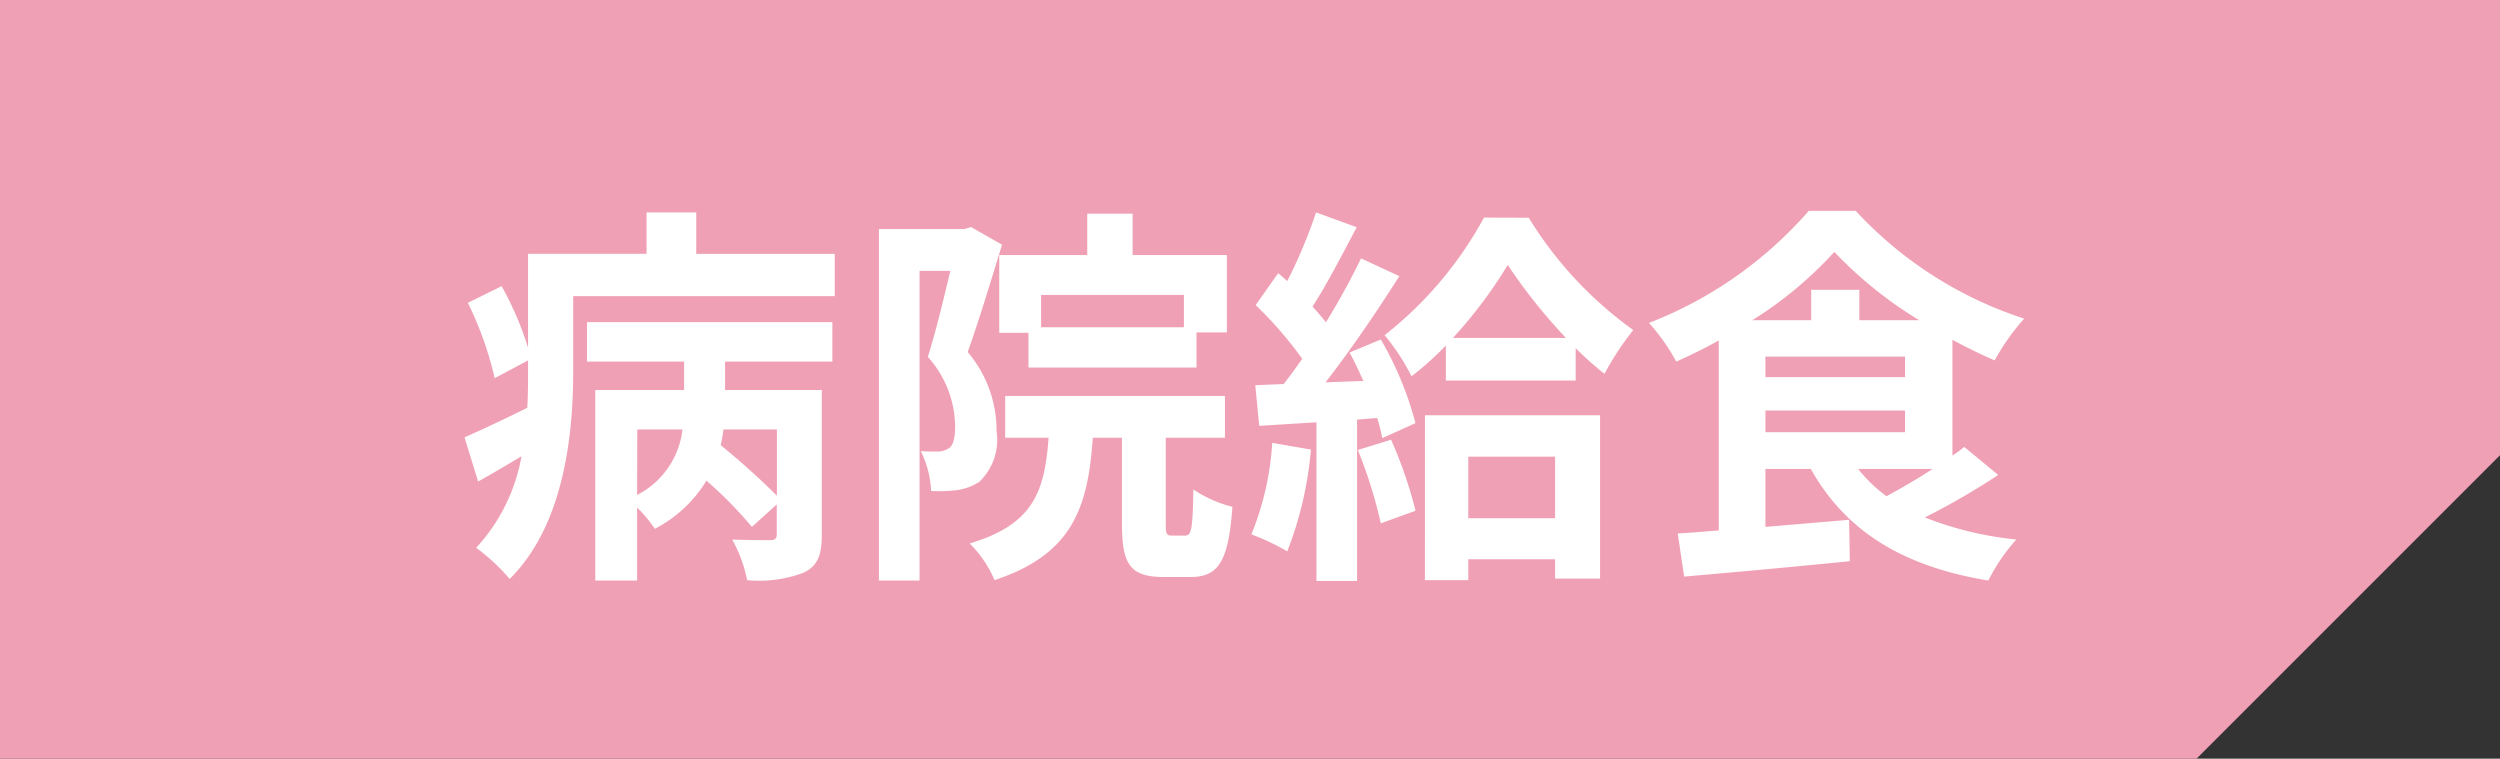
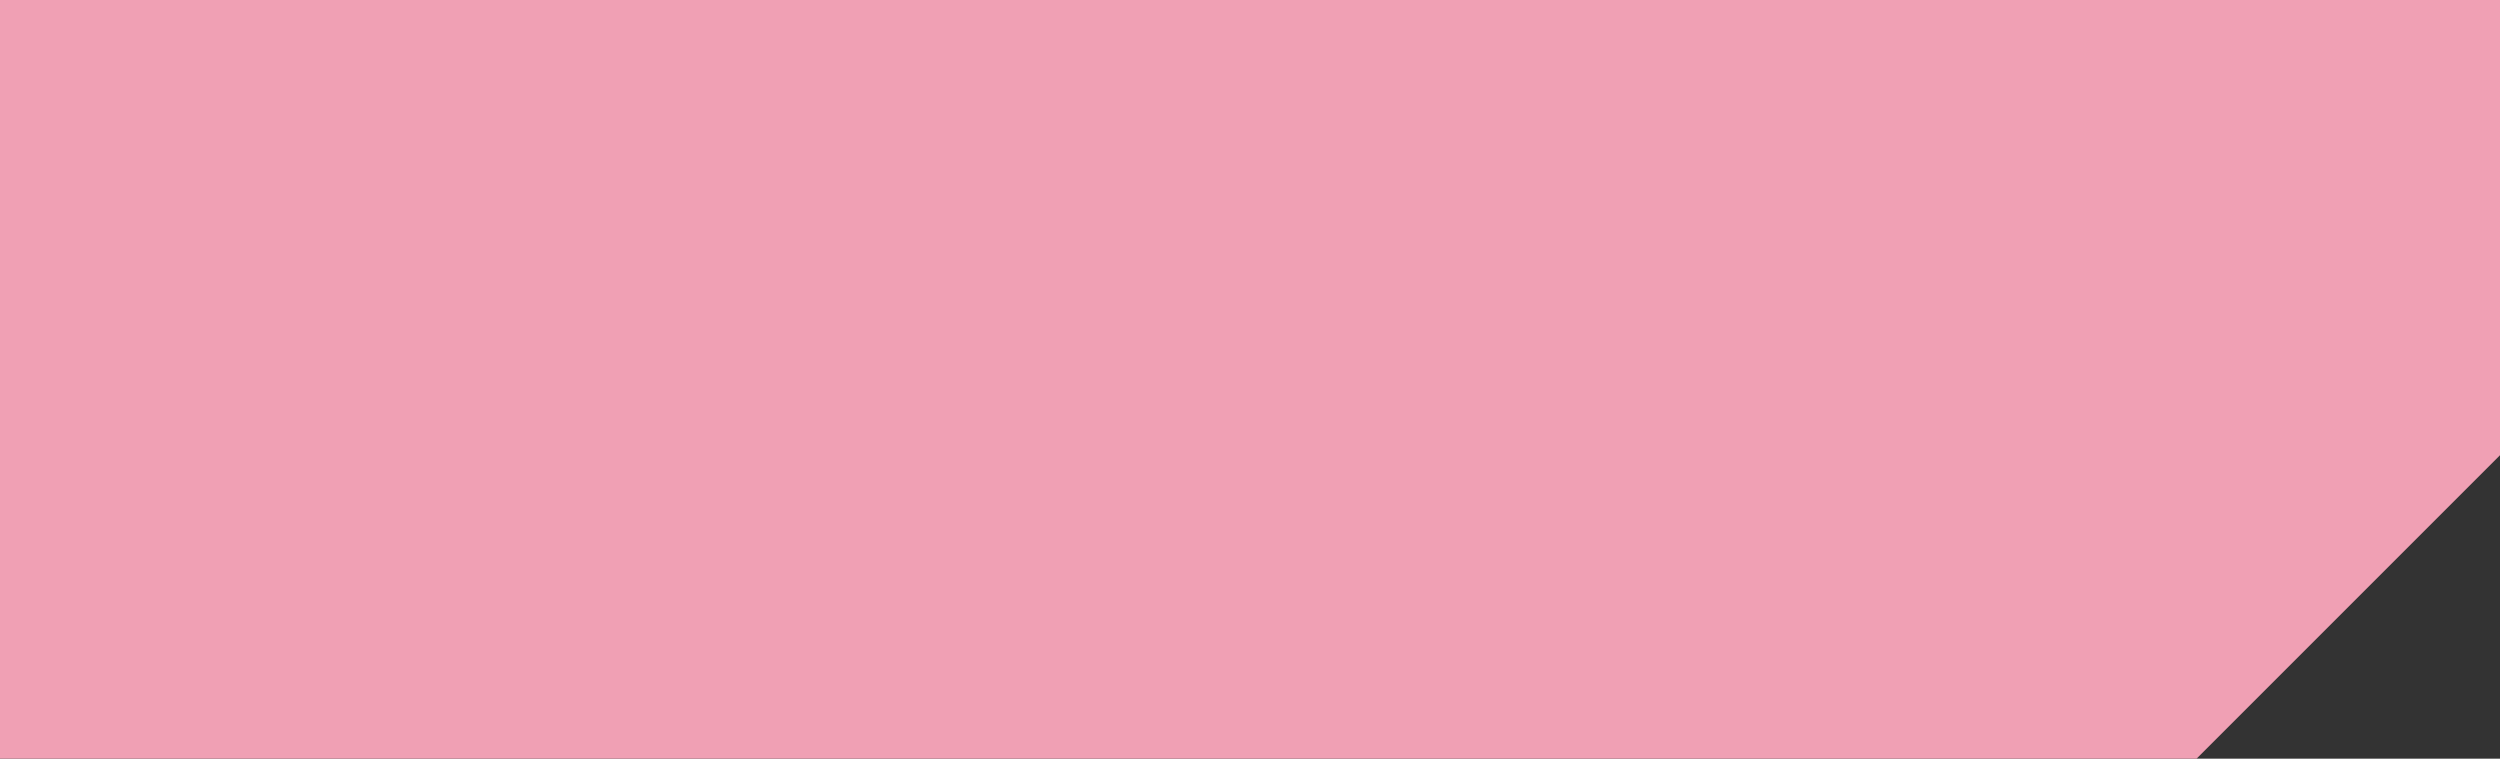
<svg xmlns="http://www.w3.org/2000/svg" width="82.378" height="25" viewBox="0 0 82.378 25">
  <rect x="0" y="0" width="82.378" height="25" fill="#333333" stroke="none" />
  <defs>
    <style>.a{fill:#f0a0b4;}.b{fill:#fff;}</style>
  </defs>
  <g transform="translate(-660 -775.001)">
    <path class="a" d="M-610,125.6h82.378v15l-10,10H-610Z" transform="translate(1270 649.401)" />
-     <path class="b" d="M10.6-1.664A24.16,24.16,0,0,0,8.749-3.328c.039-.169.065-.351.091-.52H10.6Zm-4.6-2.184H7.488A2.771,2.771,0,0,1,5.993-1.69ZM4.342-6.084h3.2v.936H4.615V1.131H5.993V-1.274a4.39,4.39,0,0,1,.585.7,4.313,4.313,0,0,0,1.7-1.586A13.351,13.351,0,0,1,9.776-.637l.819-.741V-.4c0,.143-.052.2-.221.2S9.646-.2,9.126-.221A4.626,4.626,0,0,1,9.62,1.118,4.139,4.139,0,0,0,11.479.871c.468-.221.6-.585.6-1.248V-5.148H8.892v-.936h3.536v-1.3H4.342Zm3.6-3.549V-11H6.305v1.365H2.4v3.094a10.481,10.481,0,0,0-.871-2.028L.416-8.021A11.29,11.29,0,0,1,1.3-5.538l1.1-.585v.351c0,.39,0,.793-.026,1.209-.78.39-1.534.741-2.067.975L.754-2.132c.468-.26.949-.546,1.43-.832A5.97,5.97,0,0,1,.689.052,6.321,6.321,0,0,1,1.794,1.079C3.588-.7,3.887-3.679,3.887-5.759V-8.242h8.619V-9.633ZM24.011-7.215H19.305V-8.281h4.706ZM17.927-9.594v2.561h.962v1.144h5.538V-7.046h1V-9.594H22.321v-1.365H20.826v1.365ZM17-10.517l-.221.065H13.962V1.131H15.3V-9.074h1.014c-.208.884-.481,2.015-.741,2.834a3.48,3.48,0,0,1,.9,2.275c0,.364-.052.624-.195.728a.673.673,0,0,1-.364.117c-.156,0-.338,0-.572-.013a3.278,3.278,0,0,1,.338,1.313,5.494,5.494,0,0,0,.832-.026,1.856,1.856,0,0,0,.754-.273,1.908,1.908,0,0,0,.572-1.664A4,4,0,0,0,16.887-6.4c.364-1.014.793-2.431,1.131-3.536ZM23.621-.351c-.182,0-.208-.039-.208-.416V-3.575h1.95V-4.953H18.122v1.378h1.43c-.13,1.807-.52,2.86-2.6,3.484a3.758,3.758,0,0,1,.819,1.209c2.535-.845,3.081-2.34,3.237-4.693h.962V-.754c0,1.326.247,1.768,1.378,1.768h.871c.923,0,1.261-.494,1.391-2.314a3.975,3.975,0,0,1-1.287-.572C24.3-.546,24.258-.351,24.05-.351Zm3.3-3.055A9.452,9.452,0,0,1,26.234-.39a7.641,7.641,0,0,1,1.183.559,12.019,12.019,0,0,0,.78-3.354Zm2.821.234A15.382,15.382,0,0,1,30.5-.754l1.144-.416a14.333,14.333,0,0,0-.806-2.34Zm-.273-3.211c.156.286.312.611.455.936L28.678-5.4c.819-1.053,1.716-2.366,2.431-3.5l-1.261-.585a23.575,23.575,0,0,1-1.157,2.106c-.13-.169-.286-.338-.442-.52.468-.715.988-1.729,1.456-2.613L28.366-11a16.48,16.48,0,0,1-.949,2.262c-.1-.091-.208-.182-.3-.26l-.741,1.053a12.757,12.757,0,0,1,1.534,1.768c-.208.3-.416.585-.611.832l-.936.039.13,1.339,1.885-.117V1.144h1.339V-4.173l.663-.052a6.233,6.233,0,0,1,.169.663l1.092-.494A11.021,11.021,0,0,0,30.5-6.812Zm6.773,3.432V-.923h-2.86V-2.951Zm-4.29,4.069h1.43V.429h2.86v.637h1.482V-4.316H31.954Zm.923-7.982a15.07,15.07,0,0,0,1.807-2.405A18.129,18.129,0,0,0,36.6-6.864ZM33.9-10.829a12.507,12.507,0,0,1-3.276,3.874A7.117,7.117,0,0,1,31.512-5.6a10.208,10.208,0,0,0,1.131-1.014V-5.46H36.92V-6.526a11.089,11.089,0,0,0,.949.845,9.549,9.549,0,0,1,.949-1.443,12.758,12.758,0,0,1-3.445-3.7ZM48.685-2.548c-.494.325-1.04.637-1.521.9a4.733,4.733,0,0,1-.936-.9ZM43.173-4.472h4.6v.715h-4.6Zm3.094-2.977v-1H44.681v1H42.744a12.906,12.906,0,0,0,2.7-2.249,13.434,13.434,0,0,0,2.795,2.249Zm-3.094,1.2h4.6v.676h-4.6Zm6.552,2.977c-.117.091-.247.195-.39.286V-6.8c.468.247.936.481,1.391.676A7.334,7.334,0,0,1,51.7-7.5,13.021,13.021,0,0,1,46.15-11.05H44.6a13.4,13.4,0,0,1-5.265,3.692,6.465,6.465,0,0,1,.9,1.274c.468-.208.949-.442,1.4-.7V-.52c-.494.039-.949.078-1.352.1L40.495,1c1.5-.13,3.536-.312,5.46-.507L45.929-.871l-2.756.234V-2.548h1.495c1.144,2.041,3.016,3.211,5.85,3.679a6.066,6.066,0,0,1,.923-1.352,11.276,11.276,0,0,1-3.016-.728,23.427,23.427,0,0,0,2.418-1.4Z" transform="translate(675 793)" />
  </g>
</svg>